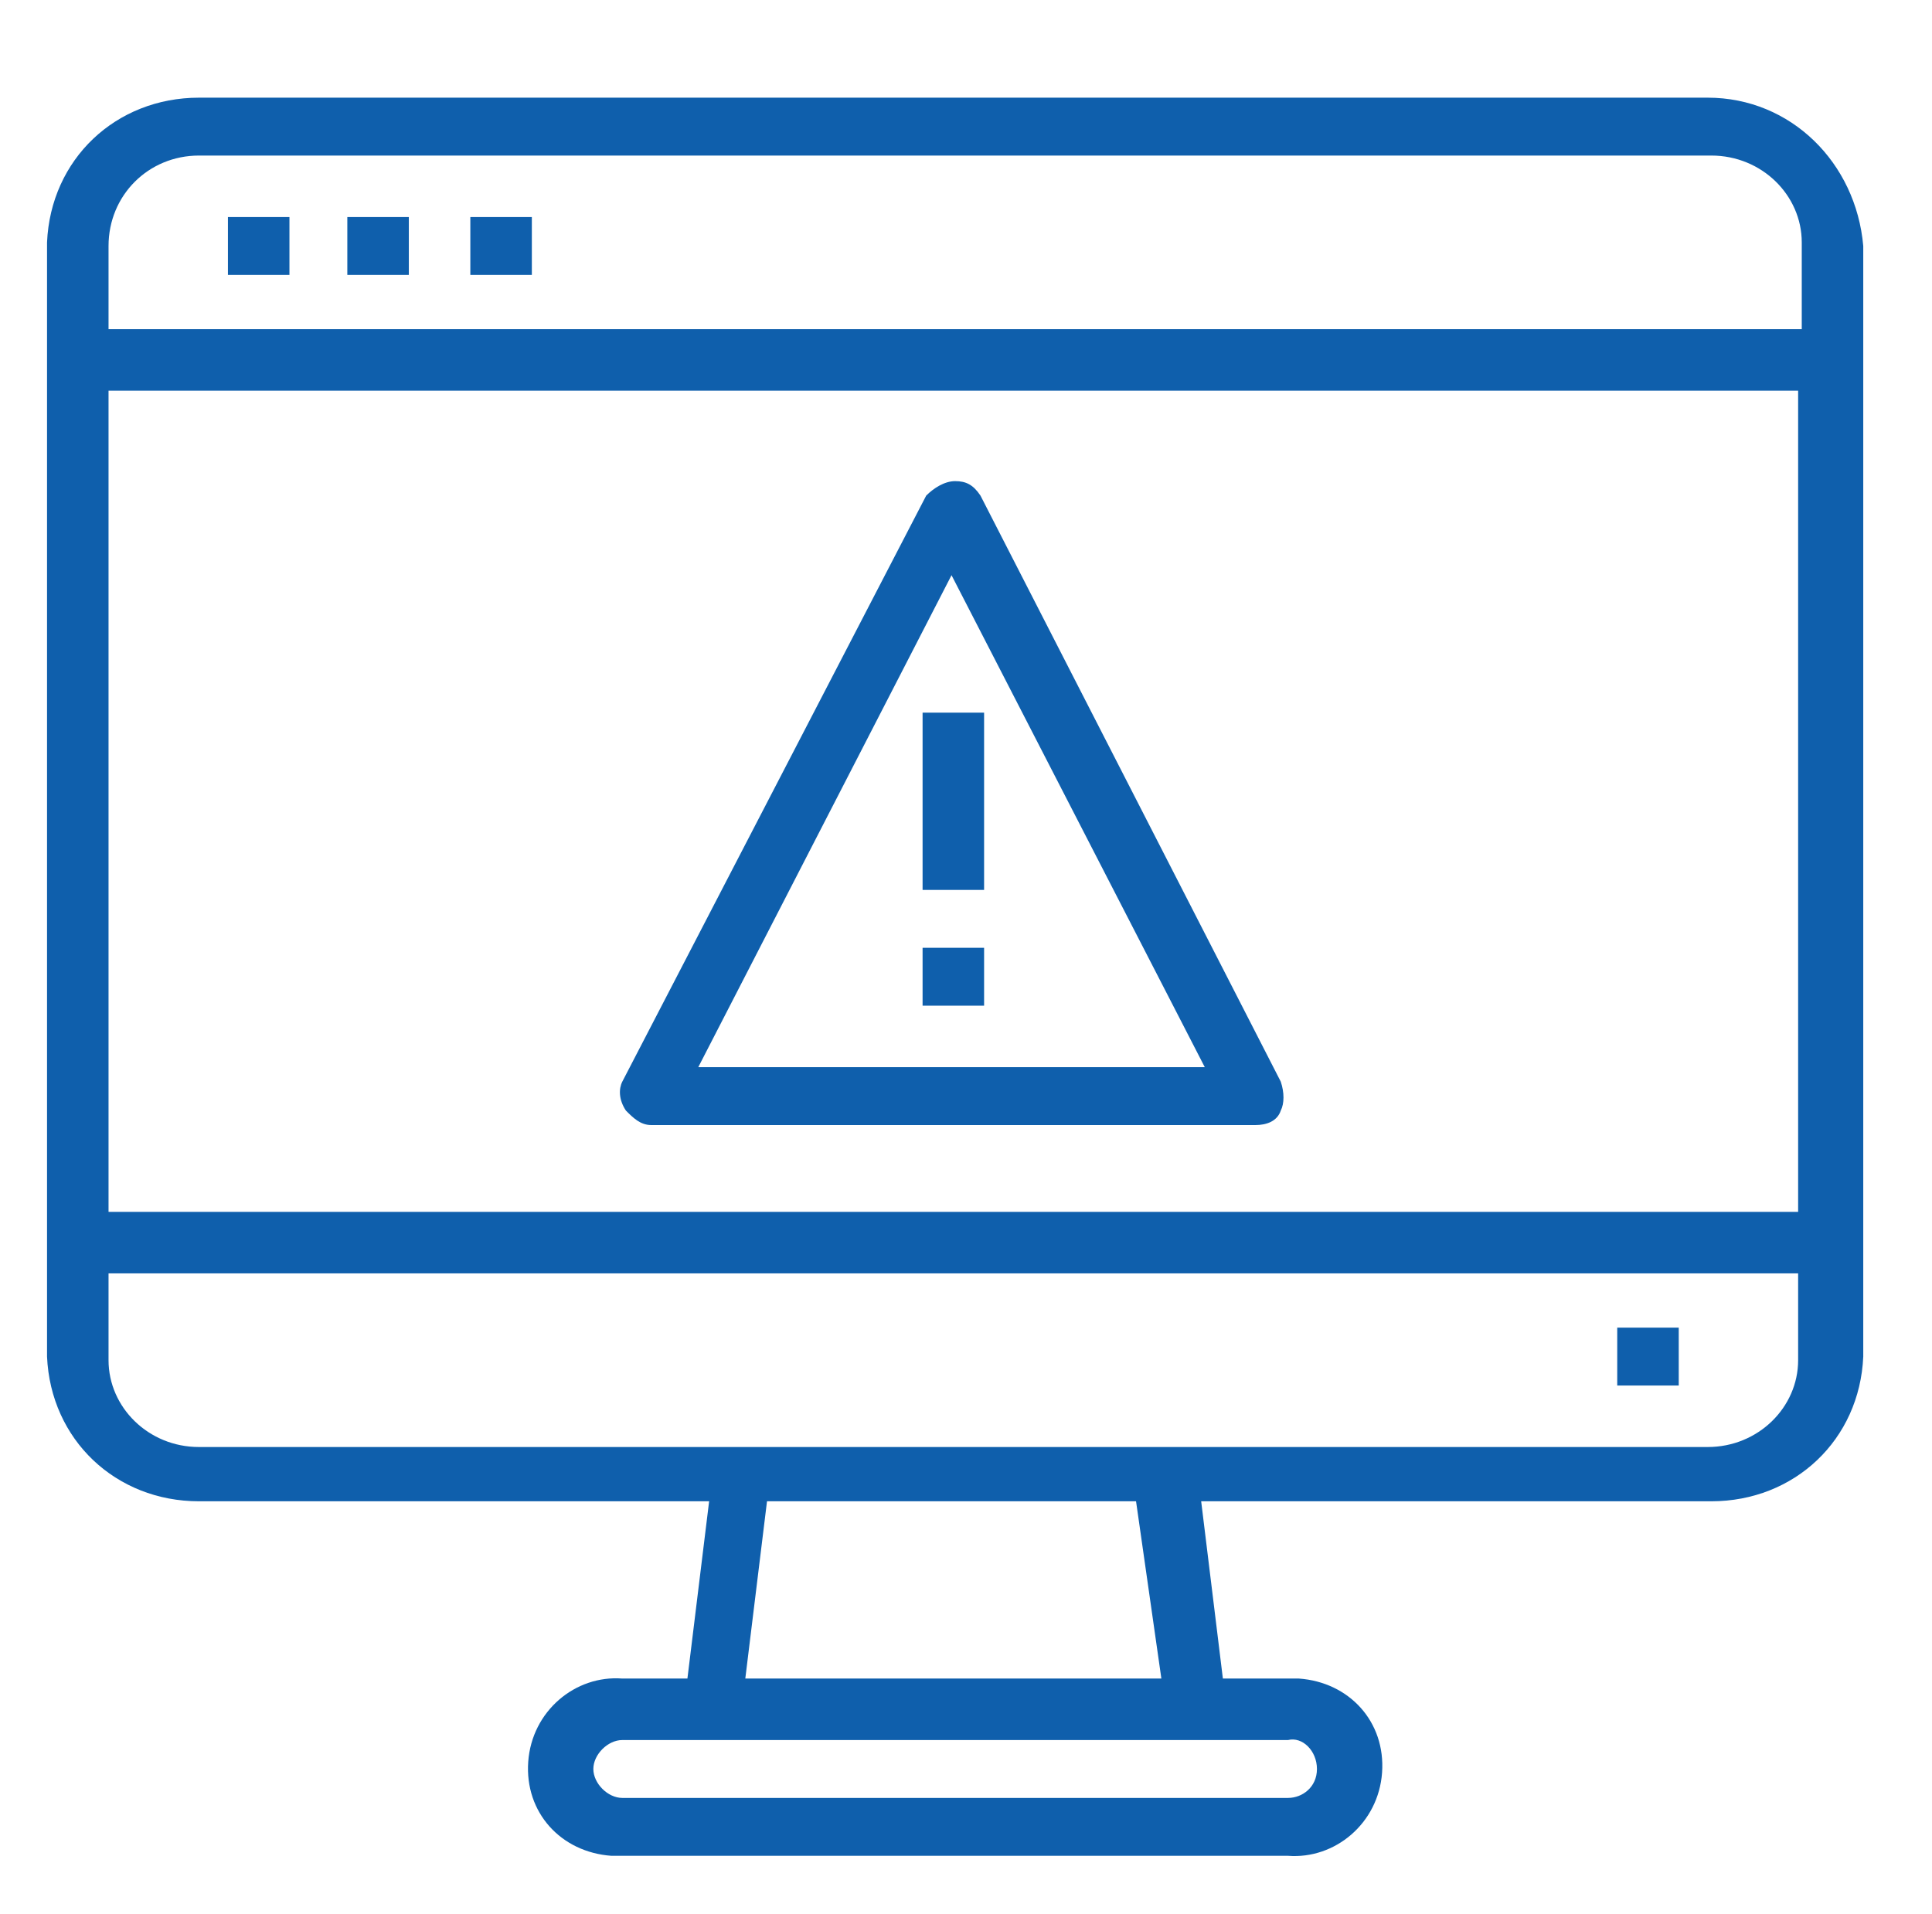
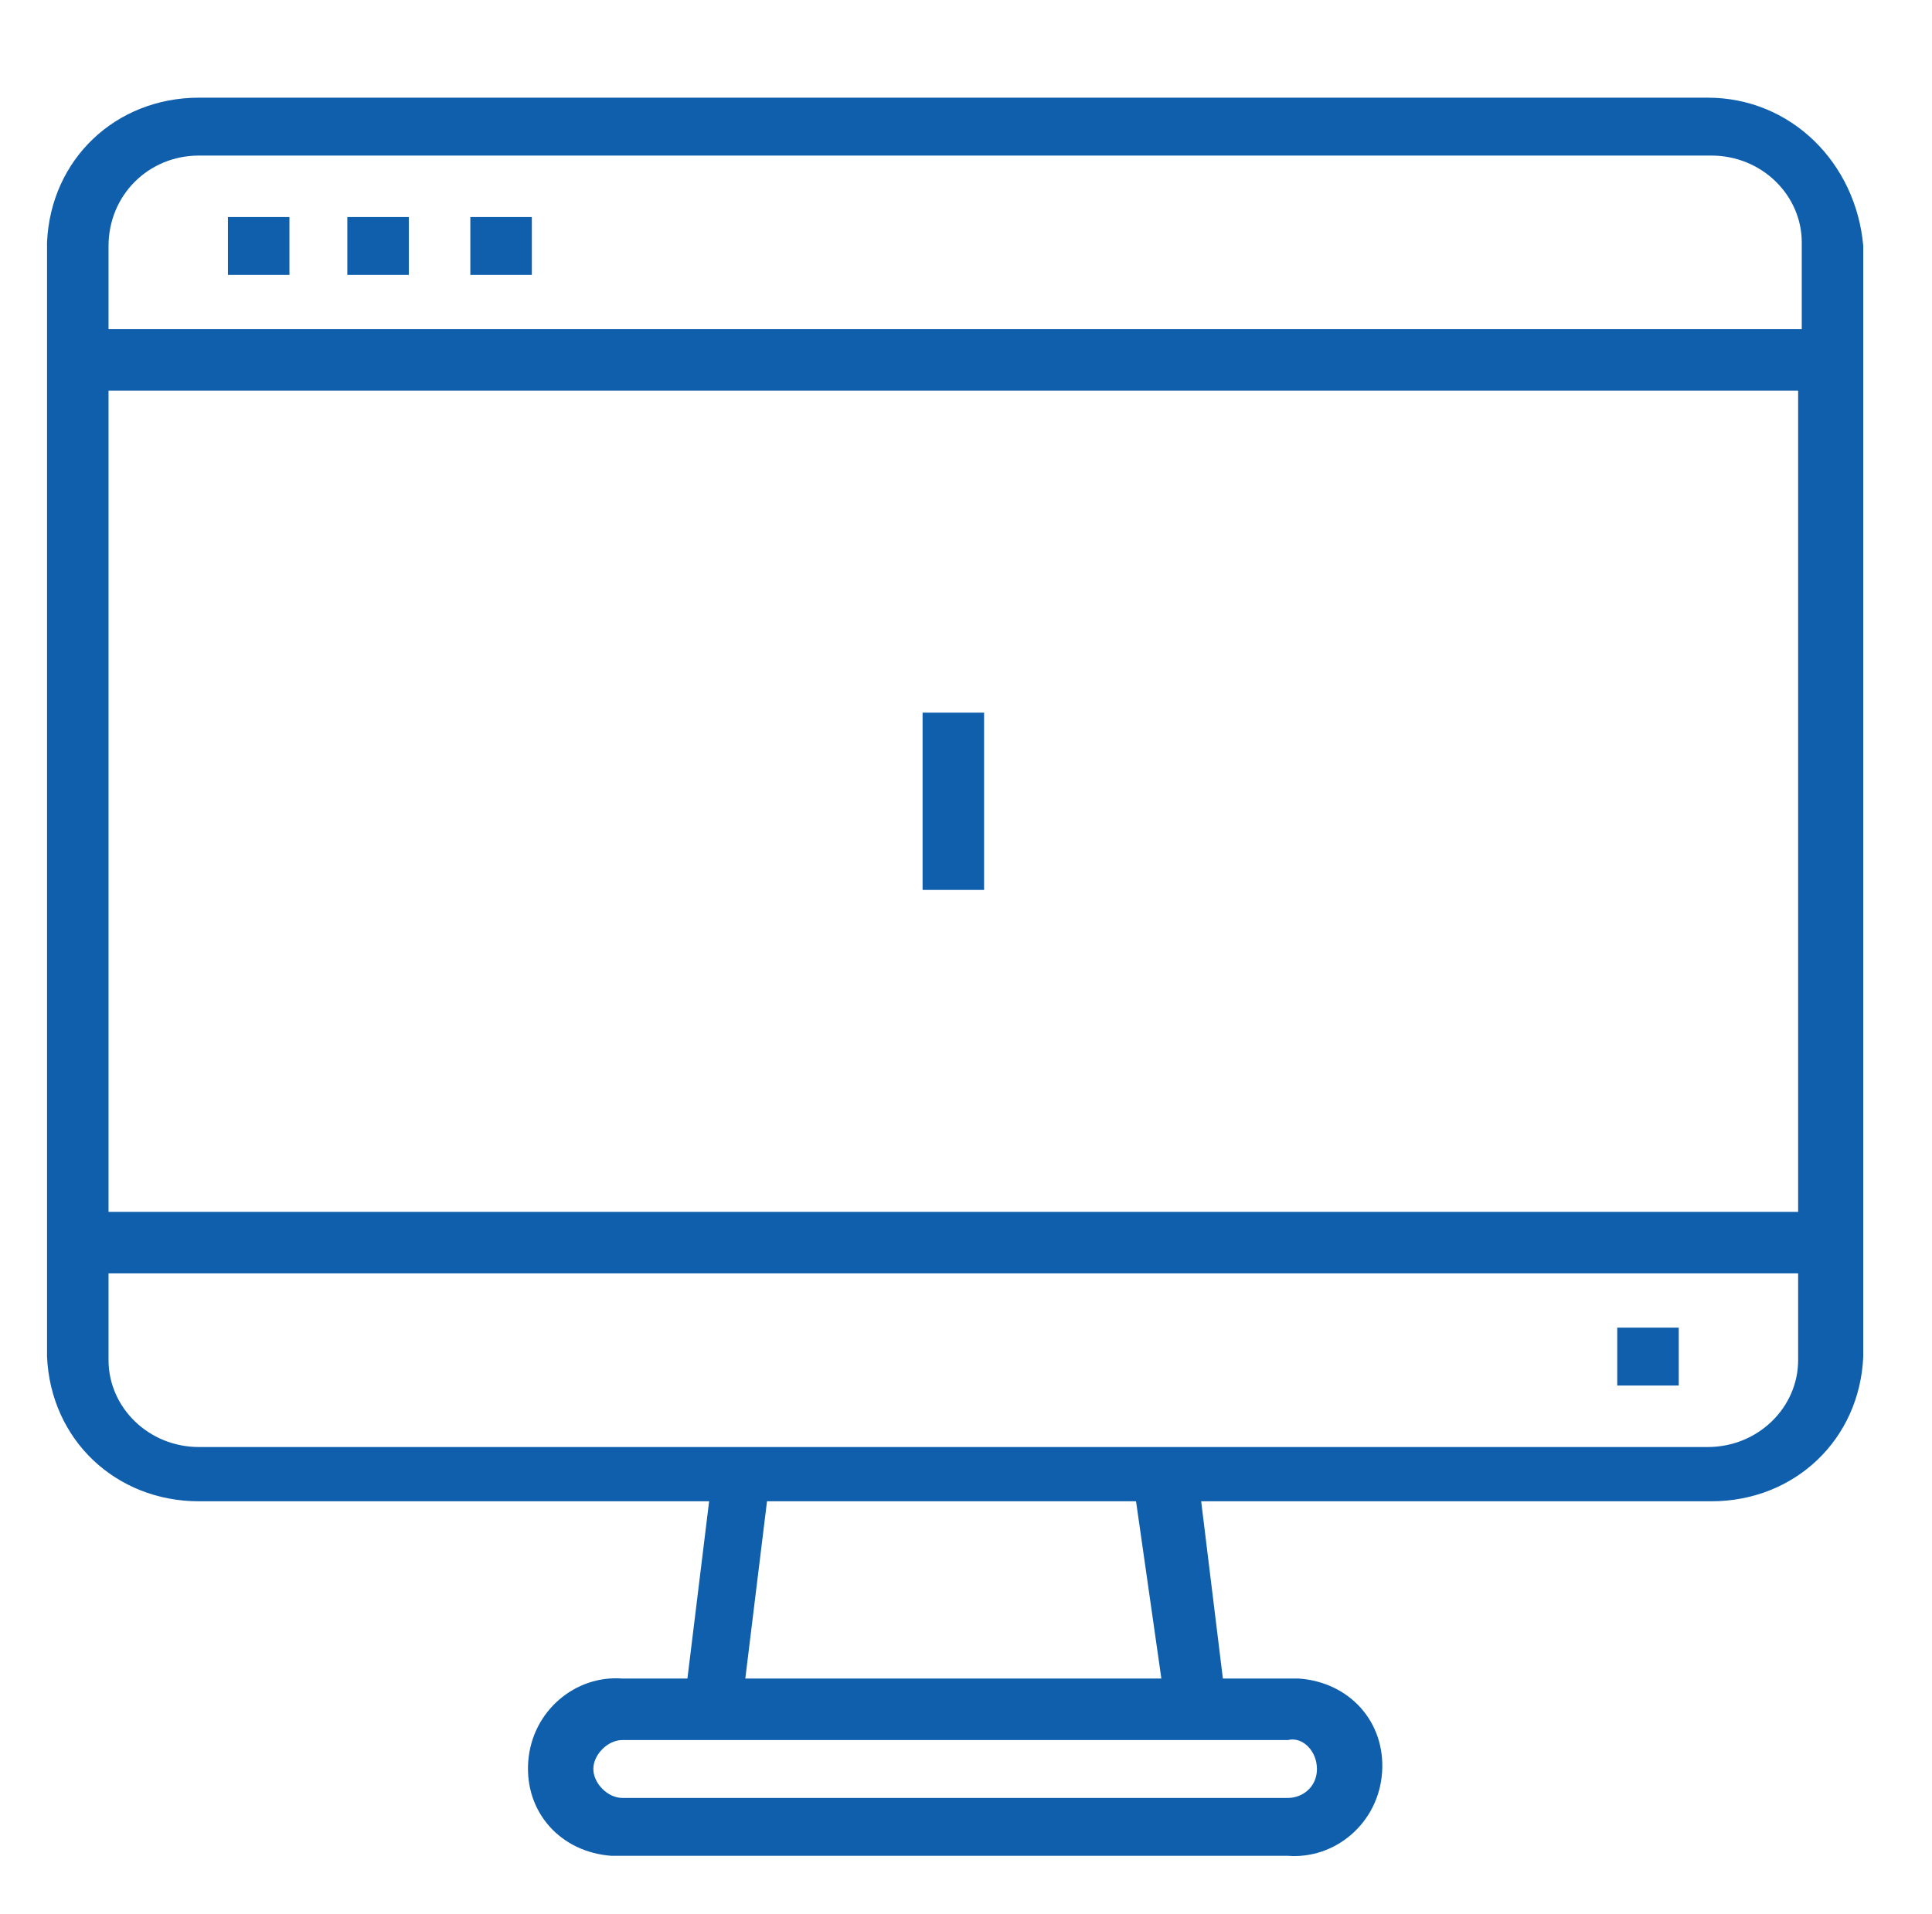
<svg xmlns="http://www.w3.org/2000/svg" version="1.1" id="Layer_1" x="0px" y="0px" viewBox="0 0 53.4 52.9" style="enable-background:new 0 0 53.4 52.9;" xml:space="preserve">
  <style type="text/css">
	.st0{fill:#0F5FAC;}
</style>
-   <path class="st0" d="M26.3,15.9l7,13.6h-14L26.3,15.9z M17.3,30.7c0.2,0.2,0.4,0.4,0.7,0.4h16.7c0.3,0,0.6-0.1,0.7-0.4  c0.1-0.2,0.1-0.5,0-0.8l-8.3-16.2c-0.2-0.3-0.4-0.4-0.7-0.4c-0.3,0-0.6,0.2-0.8,0.4l-8.4,16.2C17.1,30.1,17.1,30.4,17.3,30.7" />
  <rect x="25.5" y="19.7" class="st0" width="1.7" height="4.9" />
-   <rect x="25.5" y="26.2" class="st0" width="1.7" height="1.6" />
  <path class="st0" d="M47.2,40H5.5C4.1,40,3,38.9,3,37.6c0,0,0,0,0,0v-2.4h46.7v2.4C49.7,38.9,48.6,40,47.2,40  C47.3,40,47.2,40,47.2,40 M32.1,46.4H20.6l0.6-4.9h10.2L32.1,46.4z M36.4,48.9c0,0.5-0.4,0.8-0.8,0.8c0,0,0,0,0,0H17.2  c-0.4,0-0.8-0.4-0.8-0.8c0-0.4,0.4-0.8,0.8-0.8c0,0,0,0,0,0h18.4C36,48,36.4,48.4,36.4,48.9C36.4,48.9,36.4,48.9,36.4,48.9   M49.7,33.5H3V10.8h46.7V33.5z M5.5,4.3h41.8c1.4,0,2.5,1.1,2.5,2.4c0,0,0,0,0,0v2.4H3V6.8C3,5.4,4.1,4.3,5.5,4.3 M47.2,2.7H5.5  c-2.3,0-4.1,1.7-4.2,4v30.8c0.1,2.3,1.9,4,4.2,4h14.1l-0.6,4.9h-1.8c-1.3-0.1-2.5,0.9-2.6,2.3s0.9,2.5,2.3,2.6c0.1,0,0.2,0,0.3,0  h18.4c1.3,0.1,2.5-0.9,2.6-2.3s-0.9-2.5-2.3-2.6c-0.1,0-0.2,0-0.3,0h-1.8l-0.6-4.9h14.1c2.3,0,4.1-1.7,4.2-4V6.8  C51.3,4.5,49.5,2.7,47.2,2.7" />
  <rect x="44.7" y="36.7" class="st0" width="1.7" height="1.6" />
  <rect x="6.3" y="6" class="st0" width="1.7" height="1.6" />
  <rect x="9.6" y="6" class="st0" width="1.7" height="1.6" />
  <rect x="13" y="6" class="st0" width="1.7" height="1.6" />
</svg>